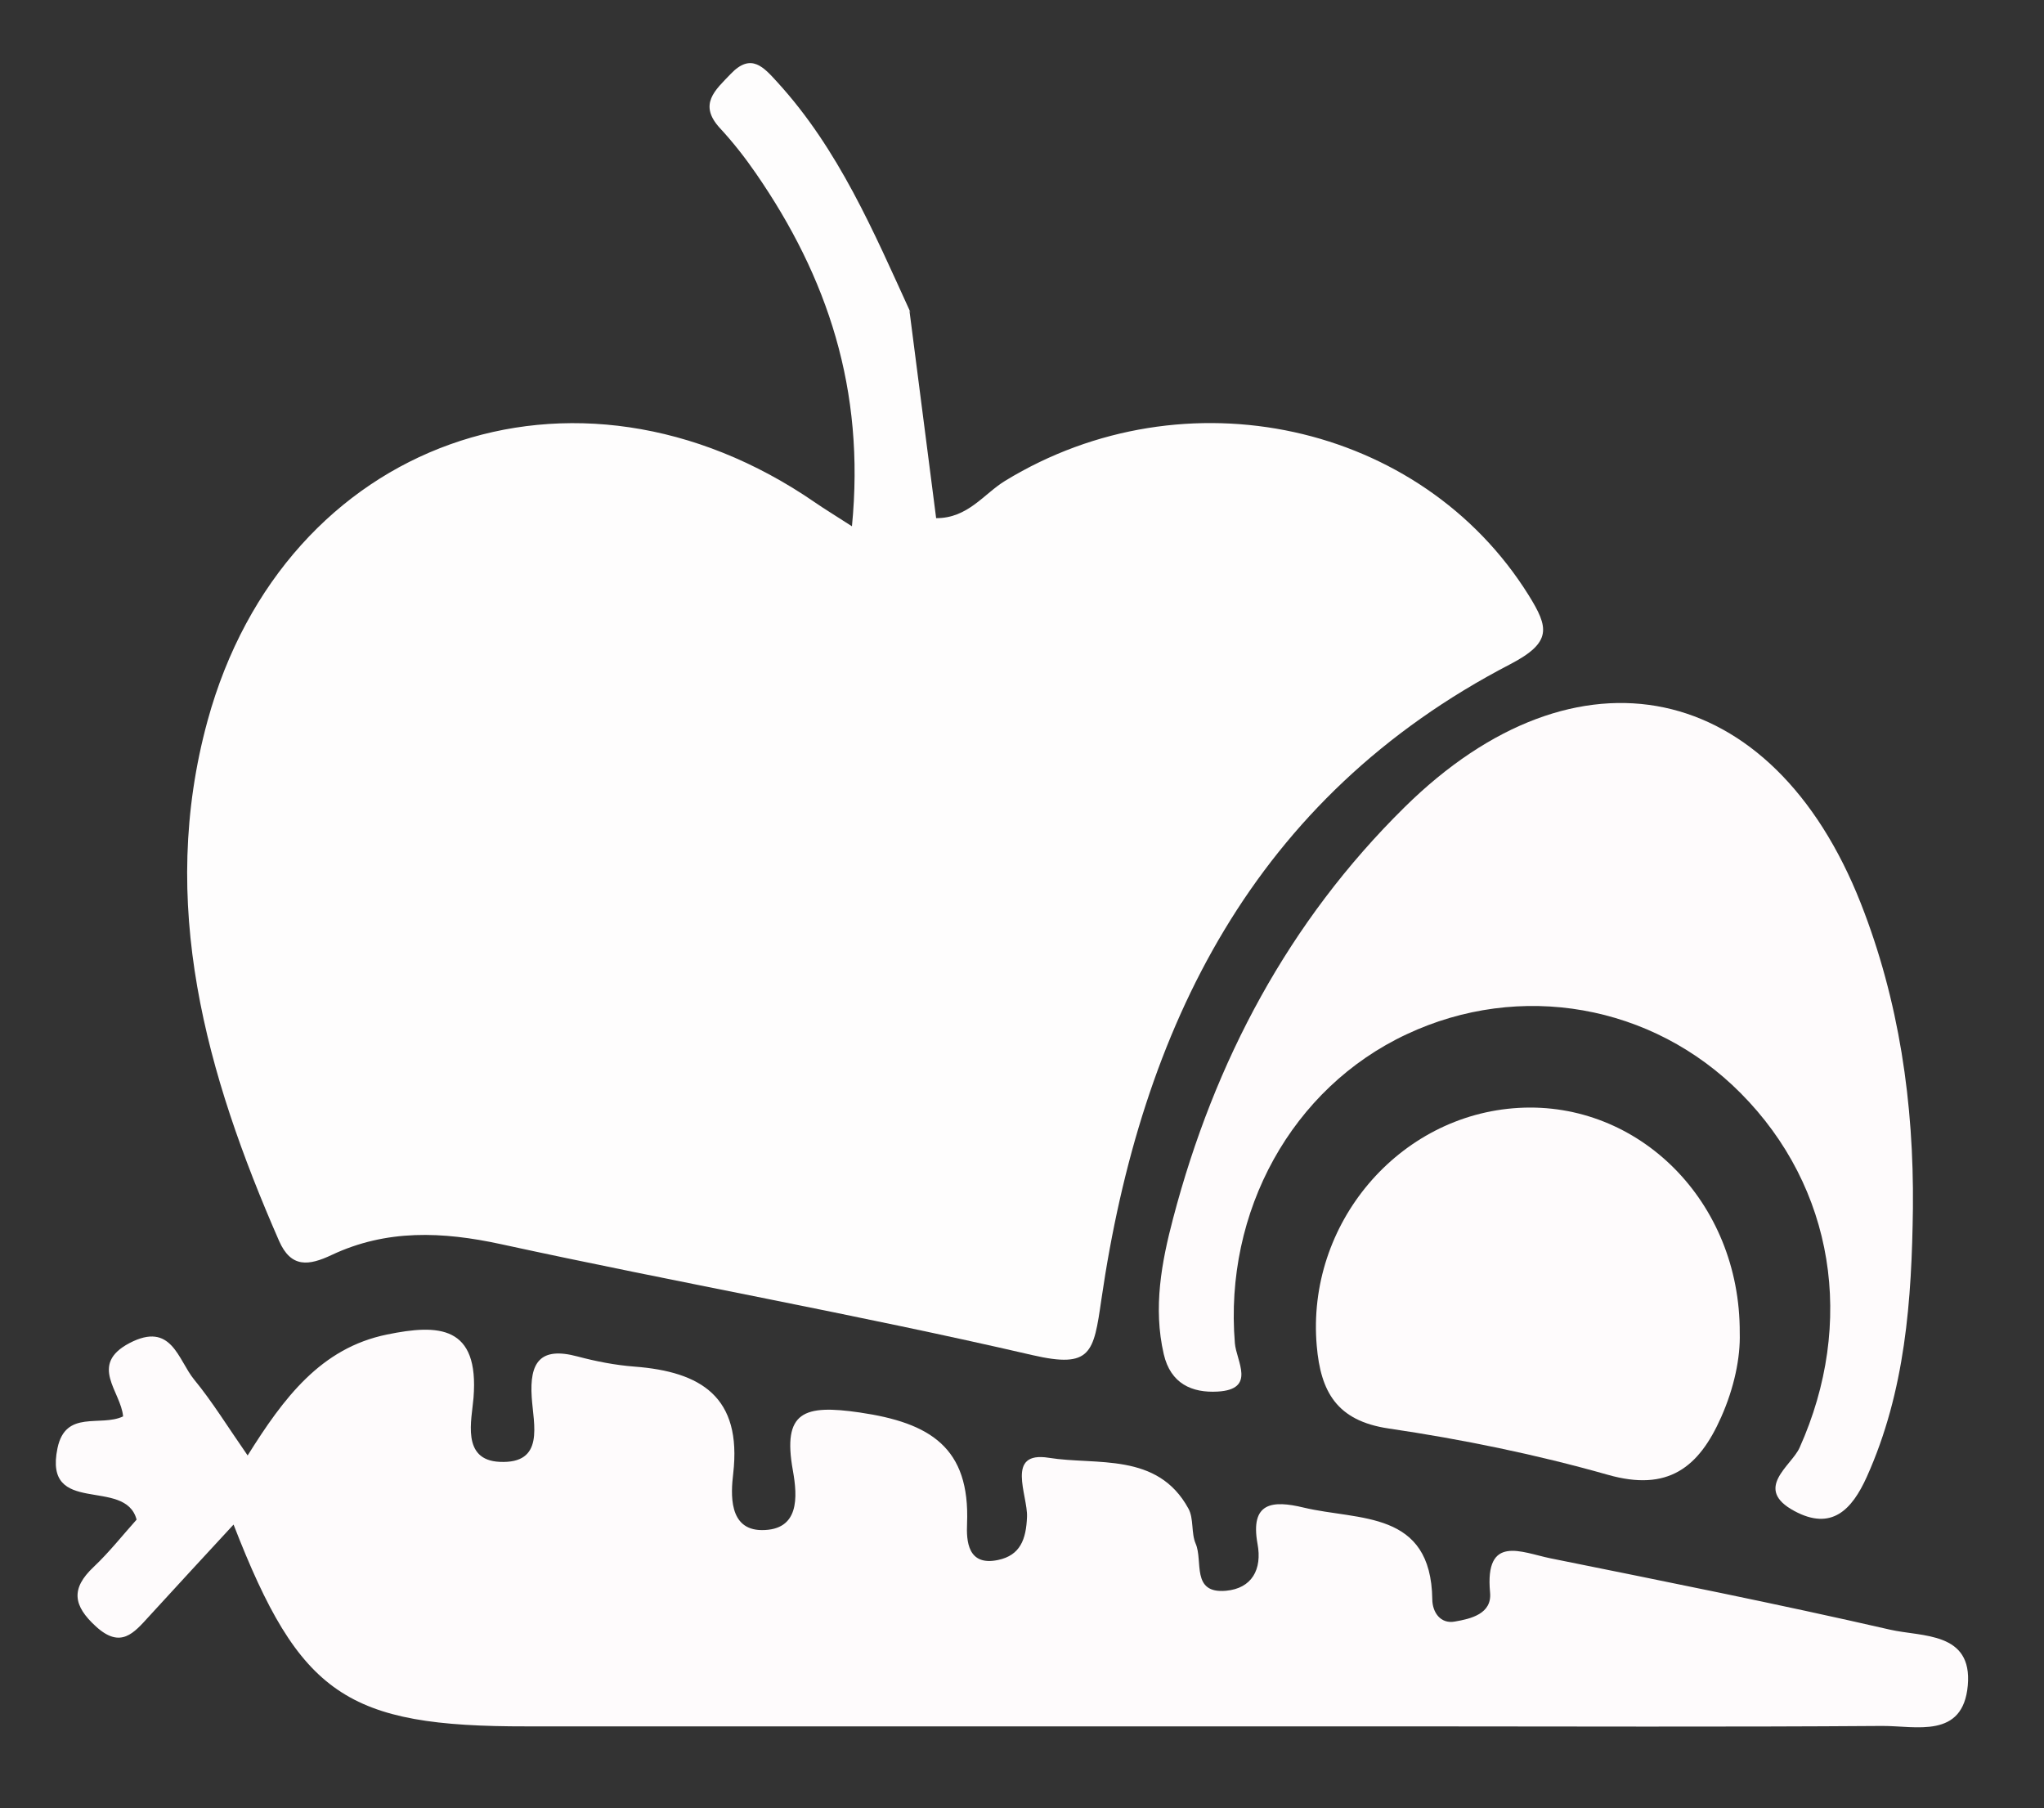
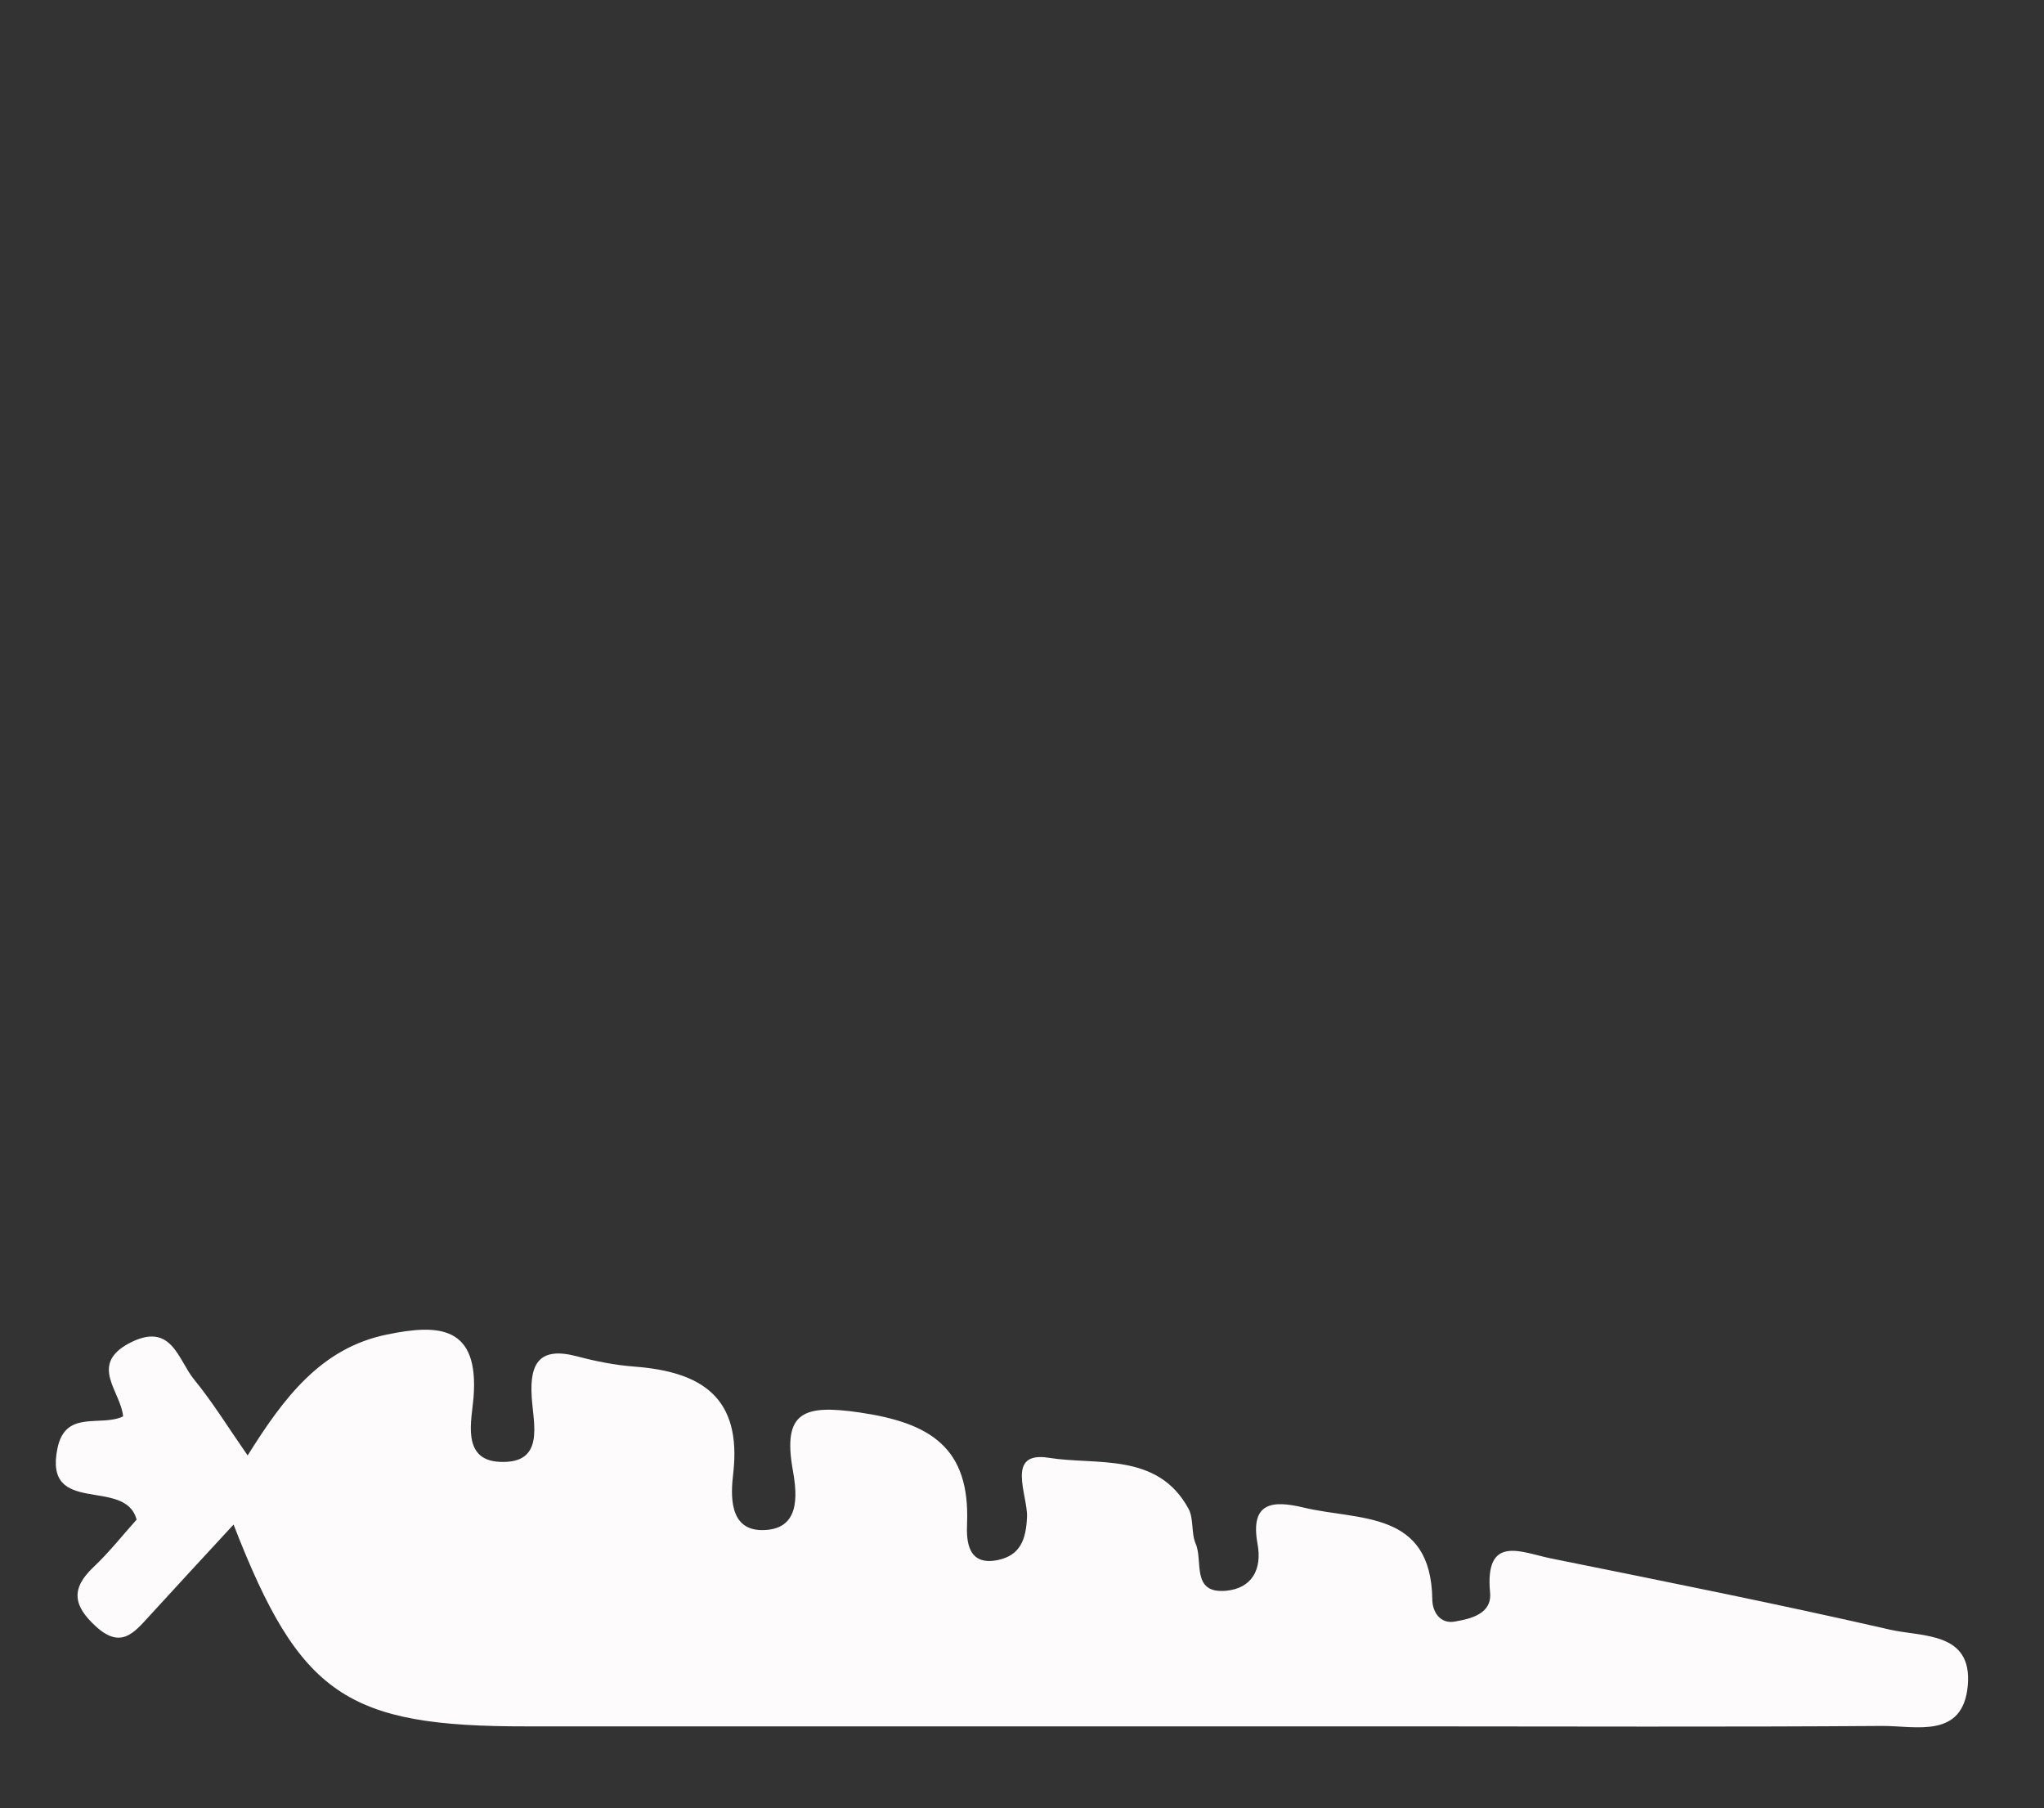
<svg xmlns="http://www.w3.org/2000/svg" version="1.1" id="Capa_1" x="0px" y="0px" viewBox="0 0 140.81 124.56" style="enable-background:new 0 0 140.81 124.56;" xml:space="preserve">
  <rect x="0" y="0" width="140.81" height="124.56" fill="#333333" stroke="none" />
  <style type="text/css">
	.st0{fill:#FEFDFD;}
	.st1{fill:#FEFBFC;}
</style>
  <g>
-     <path class="st0" d="M62.65,21.39c0.61,4.74,1.22,9.47,1.84,14.3c2.19,0.01,3.28-1.67,4.75-2.57c12.39-7.57,28.66-4.01,36.07,7.88   c1.38,2.22,1.63,3.24-1.27,4.75C86.37,54.92,78.6,70.77,75.87,89.53c-0.53,3.66-0.7,4.74-4.74,3.81   c-12.14-2.81-24.42-4.99-36.6-7.64c-4.05-0.88-7.9-1.04-11.68,0.74c-1.57,0.74-2.8,0.92-3.63-0.98   c-5.02-11.48-8.36-23.25-4.92-35.82c5.29-19.31,25.3-26.43,41.85-15.03c0.65,0.45,1.32,0.85,2.54,1.64   c0.92-9.42-1.69-17.17-6.61-24.3c-0.75-1.09-1.58-2.15-2.48-3.12c-1.52-1.65-0.32-2.63,0.74-3.74c1.41-1.48,2.27-0.46,3.22,0.58   c4.22,4.62,6.62,10.28,9.17,15.86C62.72,21.53,62.65,21.39,62.65,21.39z" />
    <path class="st1" d="M16.09,105.01c-2.03,2.2-3.93,4.25-5.82,6.32c-1.05,1.15-1.95,2.26-3.66,0.7c-1.58-1.44-1.74-2.61-0.16-4.1   c1.08-1.02,2-2.19,2.96-3.26c-0.78-2.97-6.44-0.17-5.45-4.92c0.56-2.68,2.96-1.45,4.52-2.19c-0.14-1.71-2.39-3.56,0.44-5.05   c2.91-1.52,3.34,1.16,4.46,2.52c1.25,1.52,2.29,3.22,3.68,5.22c2.48-3.96,5.04-7.4,9.6-8.33c3.55-0.73,6.36-0.64,5.96,4.36   c-0.12,1.51-0.86,4.29,1.8,4.41c3.13,0.15,2.33-2.57,2.21-4.45c-0.16-2.4,0.58-3.5,3.15-2.81c1.28,0.34,2.61,0.6,3.93,0.7   c4.58,0.35,7.41,2.08,6.8,7.37c-0.16,1.37-0.34,3.88,1.97,3.89c2.6,0.01,2.47-2.27,2.14-4.11c-0.73-4.07,0.76-4.55,4.61-3.99   c4.85,0.71,7.6,2.41,7.39,7.65c-0.05,1.18,0.03,2.95,2.13,2.51c1.54-0.32,1.94-1.43,2-2.97c0.06-1.5-1.51-4.55,1.5-4.07   c3.28,0.53,7.49-0.41,9.62,3.5c0.38,0.69,0.18,1.68,0.5,2.42c0.52,1.19-0.33,3.45,2.08,3.24c1.79-0.16,2.51-1.47,2.18-3.23   c-0.52-2.87,1.02-3.02,3.18-2.5c3.81,0.91,8.78,0.16,8.86,6.33c0.01,0.88,0.56,1.7,1.55,1.52c1.11-0.19,2.57-0.53,2.43-2   c-0.38-4.04,2.18-2.76,4.14-2.36c7.82,1.58,15.65,3.14,23.42,4.92c2.19,0.5,5.68,0.13,5.35,3.84c-0.33,3.7-3.57,2.78-5.89,2.79   c-10.82,0.08-21.64,0.03-32.46,0.03c-20.31,0-40.61,0-60.92,0C23.87,118.93,20.65,116.76,16.09,105.01z" />
-     <path class="st1" d="M131.78,83.21c-0.08,6.34-0.52,12.61-3.18,18.52c-1.03,2.28-2.43,3.72-4.98,2.35   c-2.87-1.54-0.21-3.11,0.35-4.36c3.86-8.6,2.4-17.93-4.06-24.43c-6.08-6.12-15.2-7.72-23.01-4.05C89,74.94,84.32,83.44,85.07,92.52   c0.1,1.23,1.49,3.18-1.19,3.33c-1.76,0.1-3.24-0.54-3.71-2.58c-0.74-3.2-0.15-6.34,0.65-9.37c2.84-10.8,7.95-20.43,15.95-28.31   c11.85-11.68,25.33-8.82,31.42,6.63C130.83,68.93,131.85,75.99,131.78,83.21z" />
-     <path class="st1" d="M119.85,91.81c0.05,1.7-0.38,3.78-1.28,5.8c-1.54,3.48-3.67,5.15-7.81,3.97c-4.94-1.4-10.02-2.44-15.11-3.19   c-3.57-0.53-4.67-2.54-4.94-5.69c-0.73-8.39,5.63-15.92,13.91-16.39C112.88,75.84,119.89,82.74,119.85,91.81z" />
  </g>
</svg>